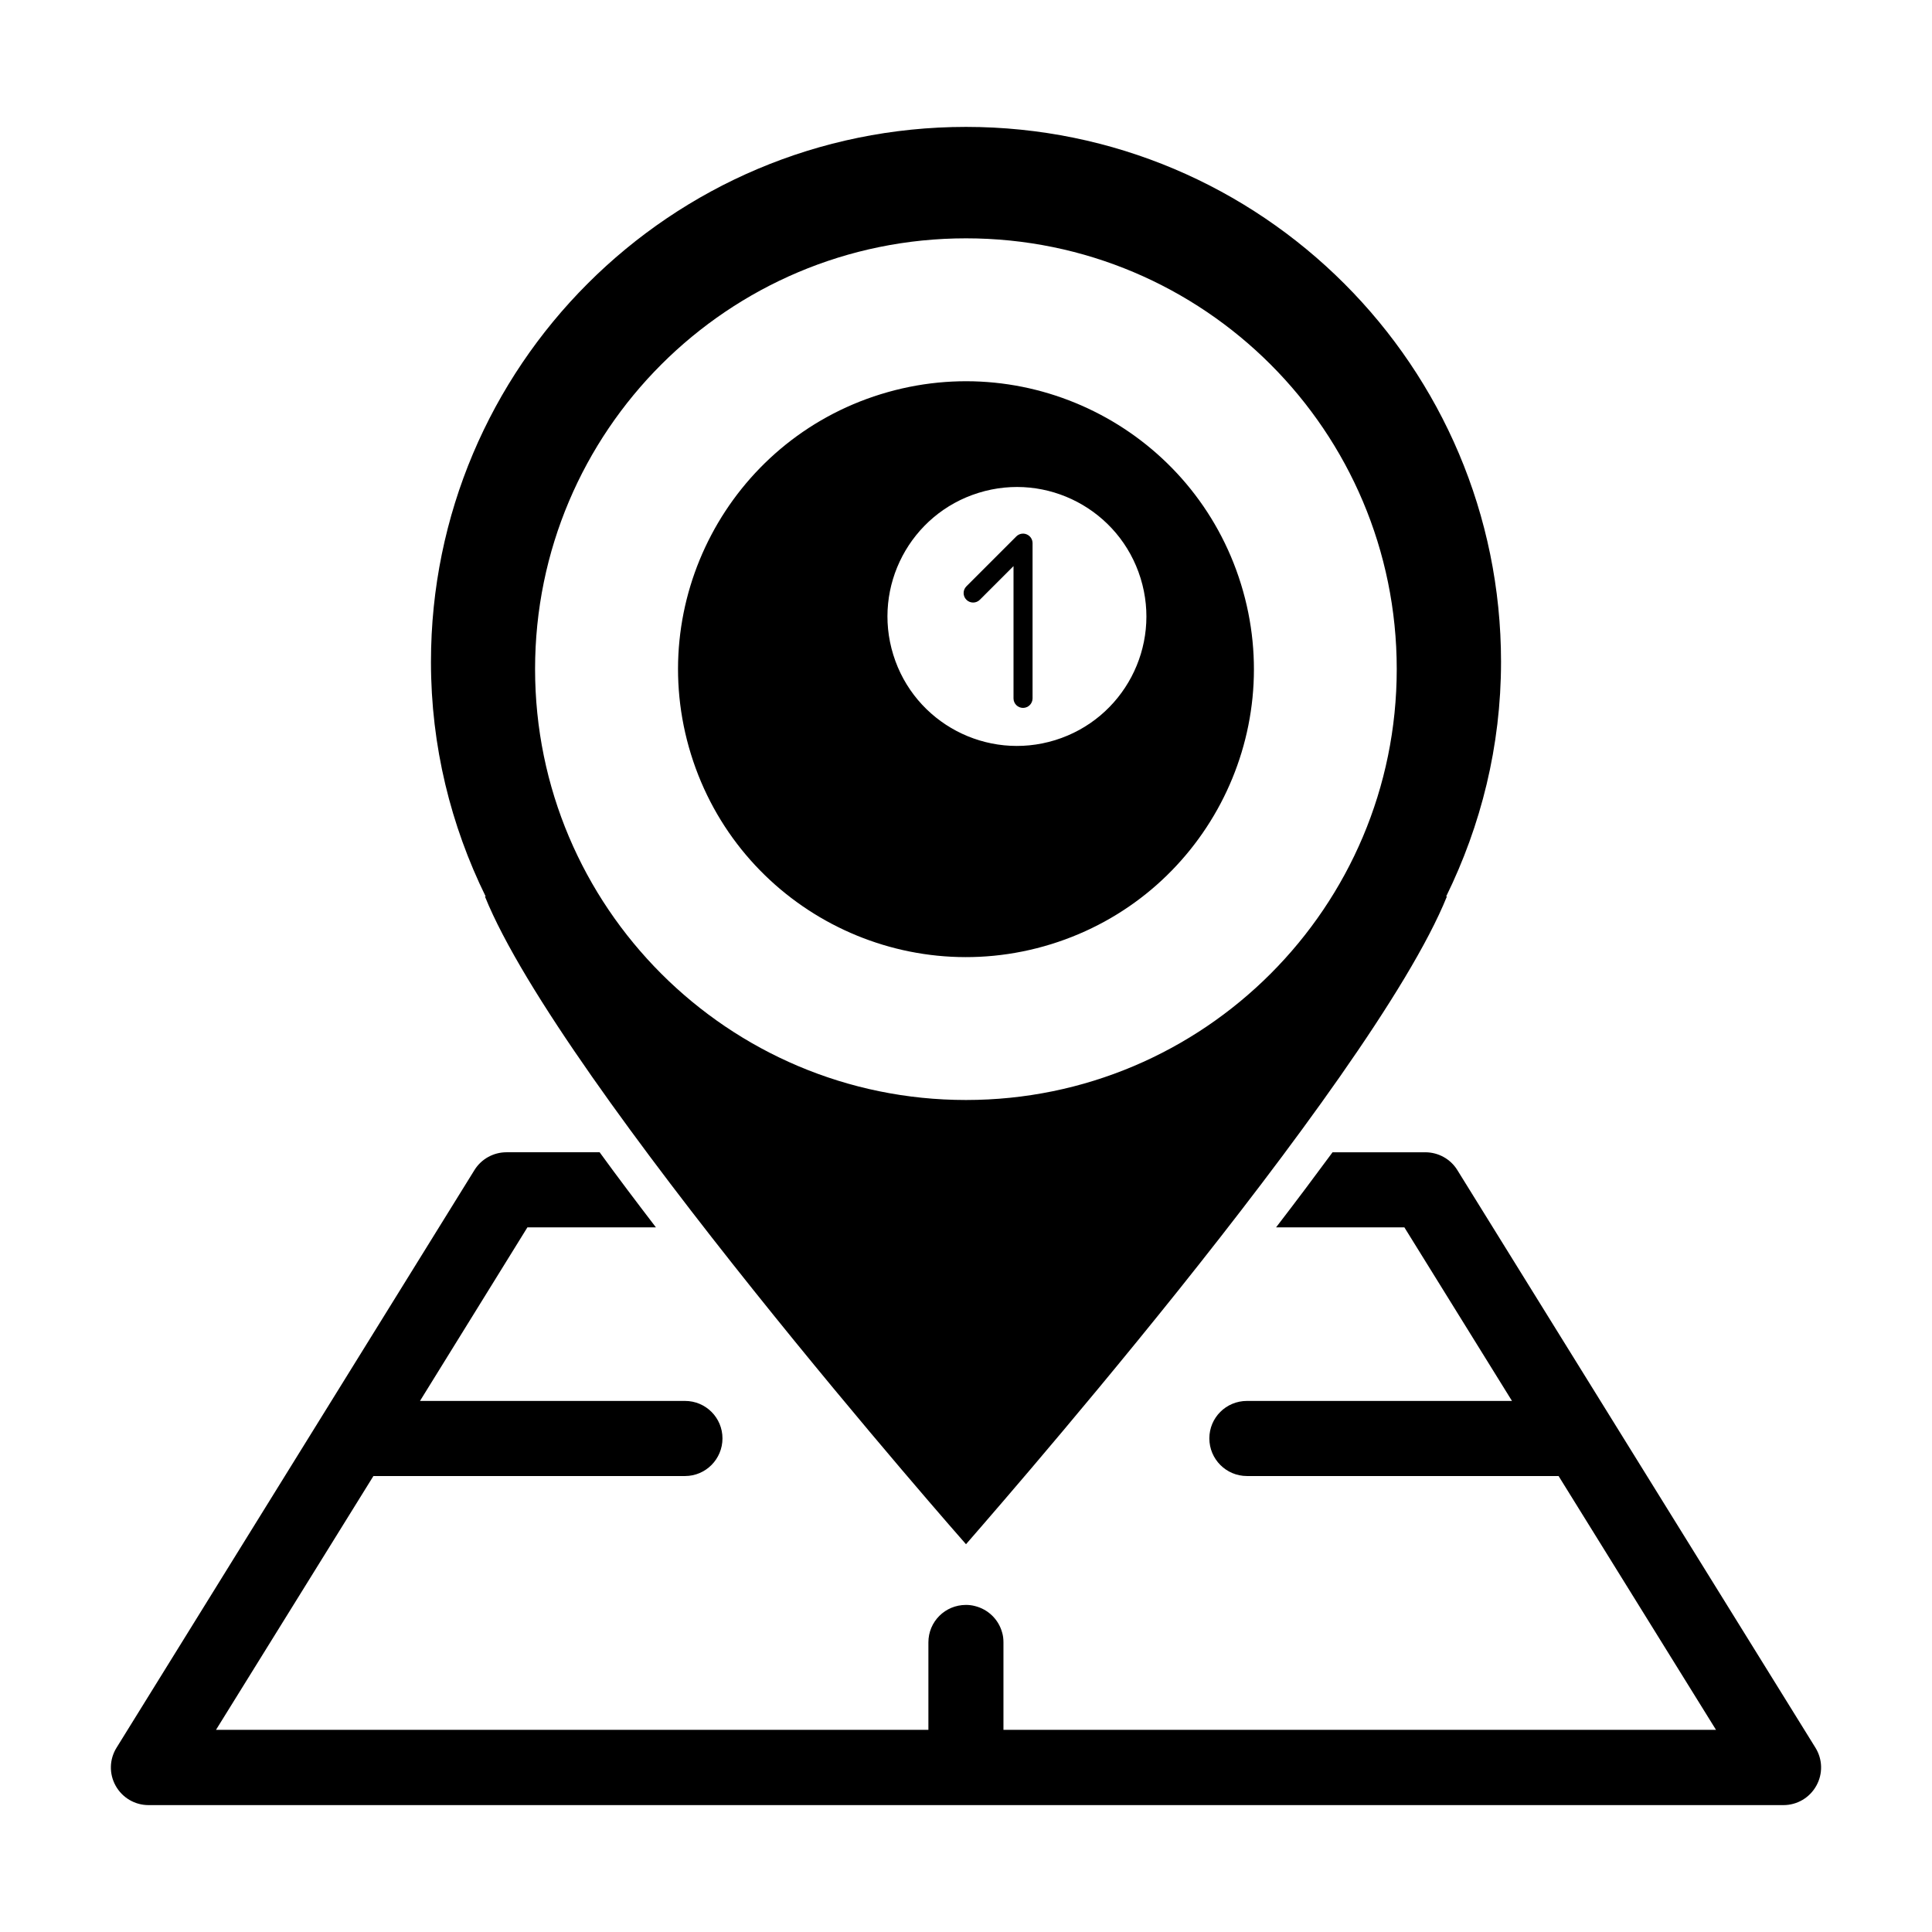
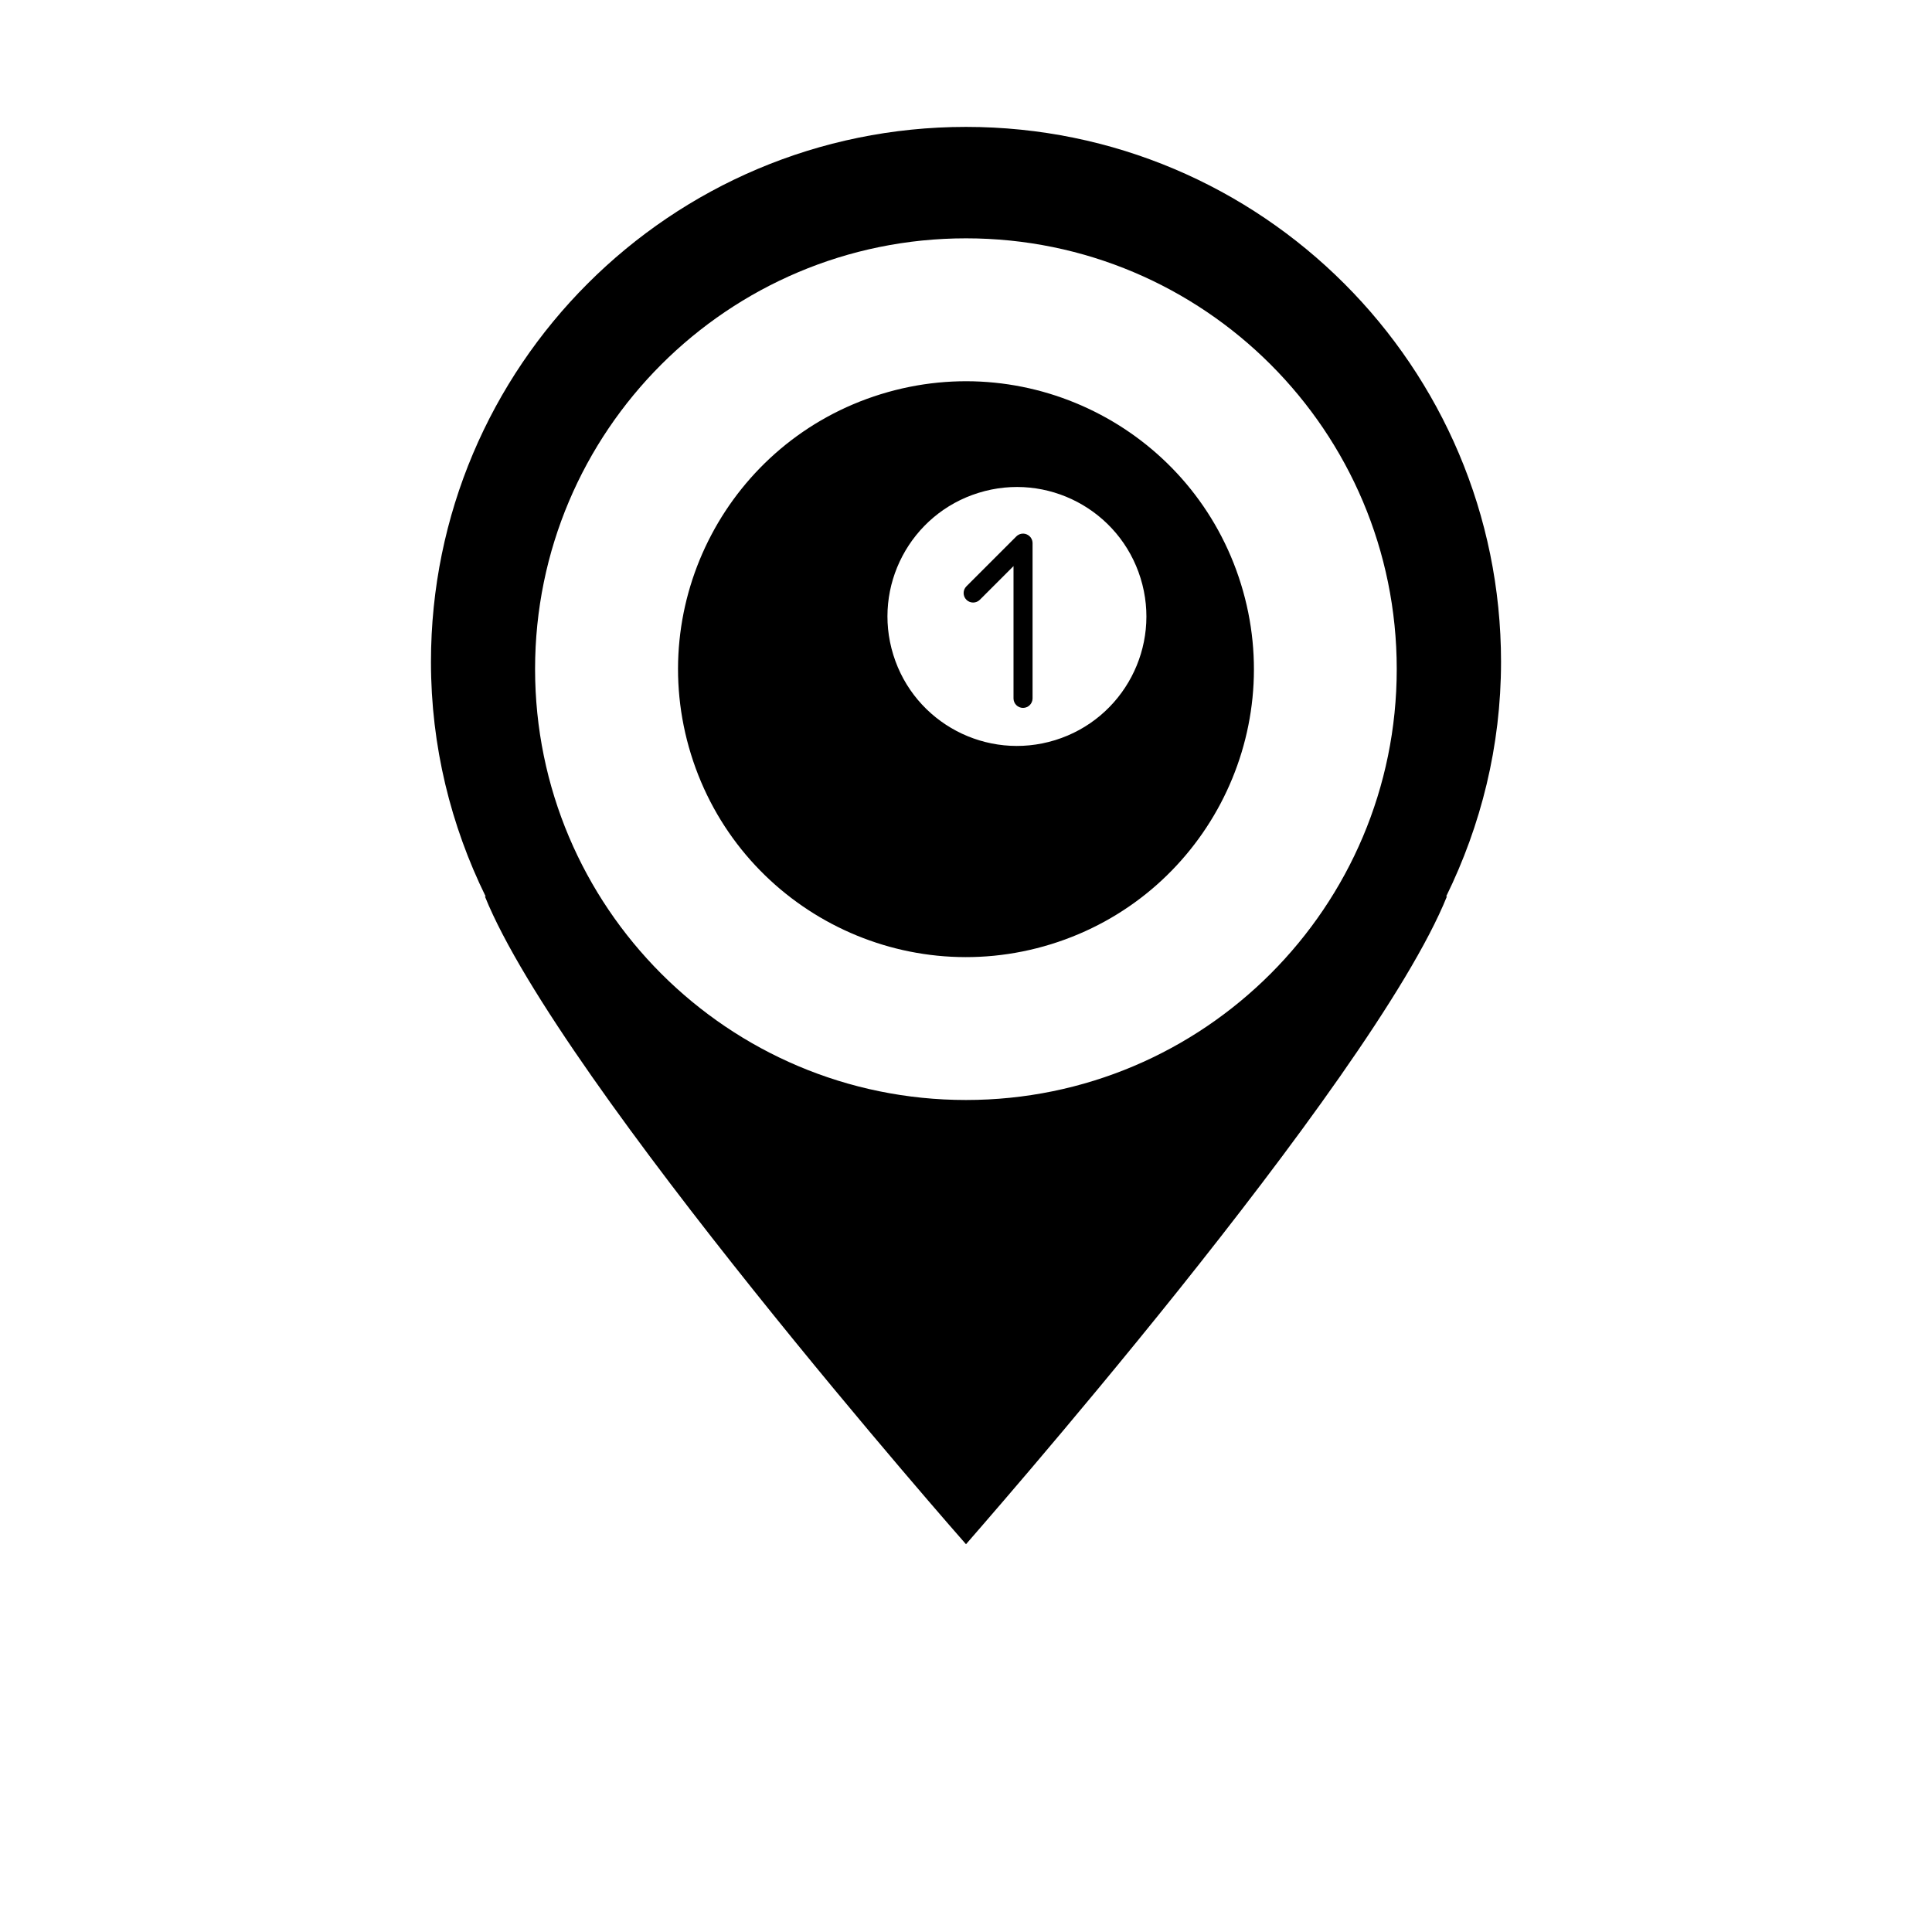
<svg xmlns="http://www.w3.org/2000/svg" fill="#000000" width="800px" height="800px" version="1.1" viewBox="144 144 512 512">
  <g>
    <path d="m377.43 248.46c-40.238 12.453-62.773 55.191-50.316 95.43 12.461 40.254 55.188 62.773 95.426 50.332 40.254-12.461 62.793-55.191 50.332-95.441-12.453-40.242-55.184-62.773-95.441-50.32zm46.203 91.68c-18.098 5.598-37.312-4.516-42.906-22.621-5.606-18.105 4.519-37.32 22.625-42.918 18.098-5.606 37.312 4.527 42.914 22.633 5.602 18.082-4.519 37.297-22.633 42.906z" />
    <path d="m415.11 331.6c-1.391 0-2.519-1.129-2.519-2.519v-35.059l-8.922 8.922c-0.984 0.984-2.578 0.984-3.562 0s-0.984-2.578 0-3.562l13.227-13.227c0.727-0.719 1.809-0.941 2.746-0.543 0.941 0.387 1.559 1.309 1.559 2.328v41.145c-0.008 1.391-1.137 2.516-2.527 2.516z" />
-     <path d="m625.11 607.16-94.922-153.11c-1.812-2.922-5.039-4.684-8.465-4.684h-24.586c-4.637 6.297-9.621 12.949-14.969 19.902h34.008l28.516 45.996-70.227-0.004c-5.543 0-9.977 4.434-9.977 9.926 0 5.492 4.438 9.977 9.977 9.977h82.574l41.715 67.258h-188.83v-23.176c0-0.906-0.102-1.812-0.352-2.621-0.953-3.477-3.723-6.144-7.203-7.004-0.754-0.203-1.562-0.301-2.367-0.301-5.547 0-9.969 4.434-9.969 9.926v23.176h-188.79l41.715-67.258h82.574c5.492 0 9.93-4.484 9.93-9.977 0-5.492-4.438-9.926-9.93-9.926h-70.23l28.465-45.996h34.059c-5.09-6.648-10.125-13.301-14.918-19.902h-24.684c-3.43 0-6.648 1.762-8.469 4.684l-94.867 153.11c-1.91 3.074-2.012 6.902-0.246 10.078 1.762 3.172 5.09 5.137 8.715 5.137h433.28c3.629 0 6.953-1.965 8.711-5.141 1.77-3.172 1.668-7-0.242-10.074z" />
    <path d="m541.79 319.42c0-78.285-63.5-141.79-141.79-141.79-78.344 0-141.79 63.5-141.79 141.79 0 22.363 5.285 43.379 14.496 62.156h-0.195c20.012 49.551 127.39 171.57 127.49 171.66 0-0.051 26.895-30.578 56.277-67.285 29.332-36.703 61.164-79.586 71.168-104.38h-0.195c9.207-18.777 14.539-39.789 14.539-62.156zm-141.79 116.09c-63.051 0-114.2-51.148-114.2-114.2s51.148-114.15 114.2-114.15 114.15 51.102 114.15 114.15c0 63.047-51.098 114.2-114.15 114.2z" />
  </g>
</svg>